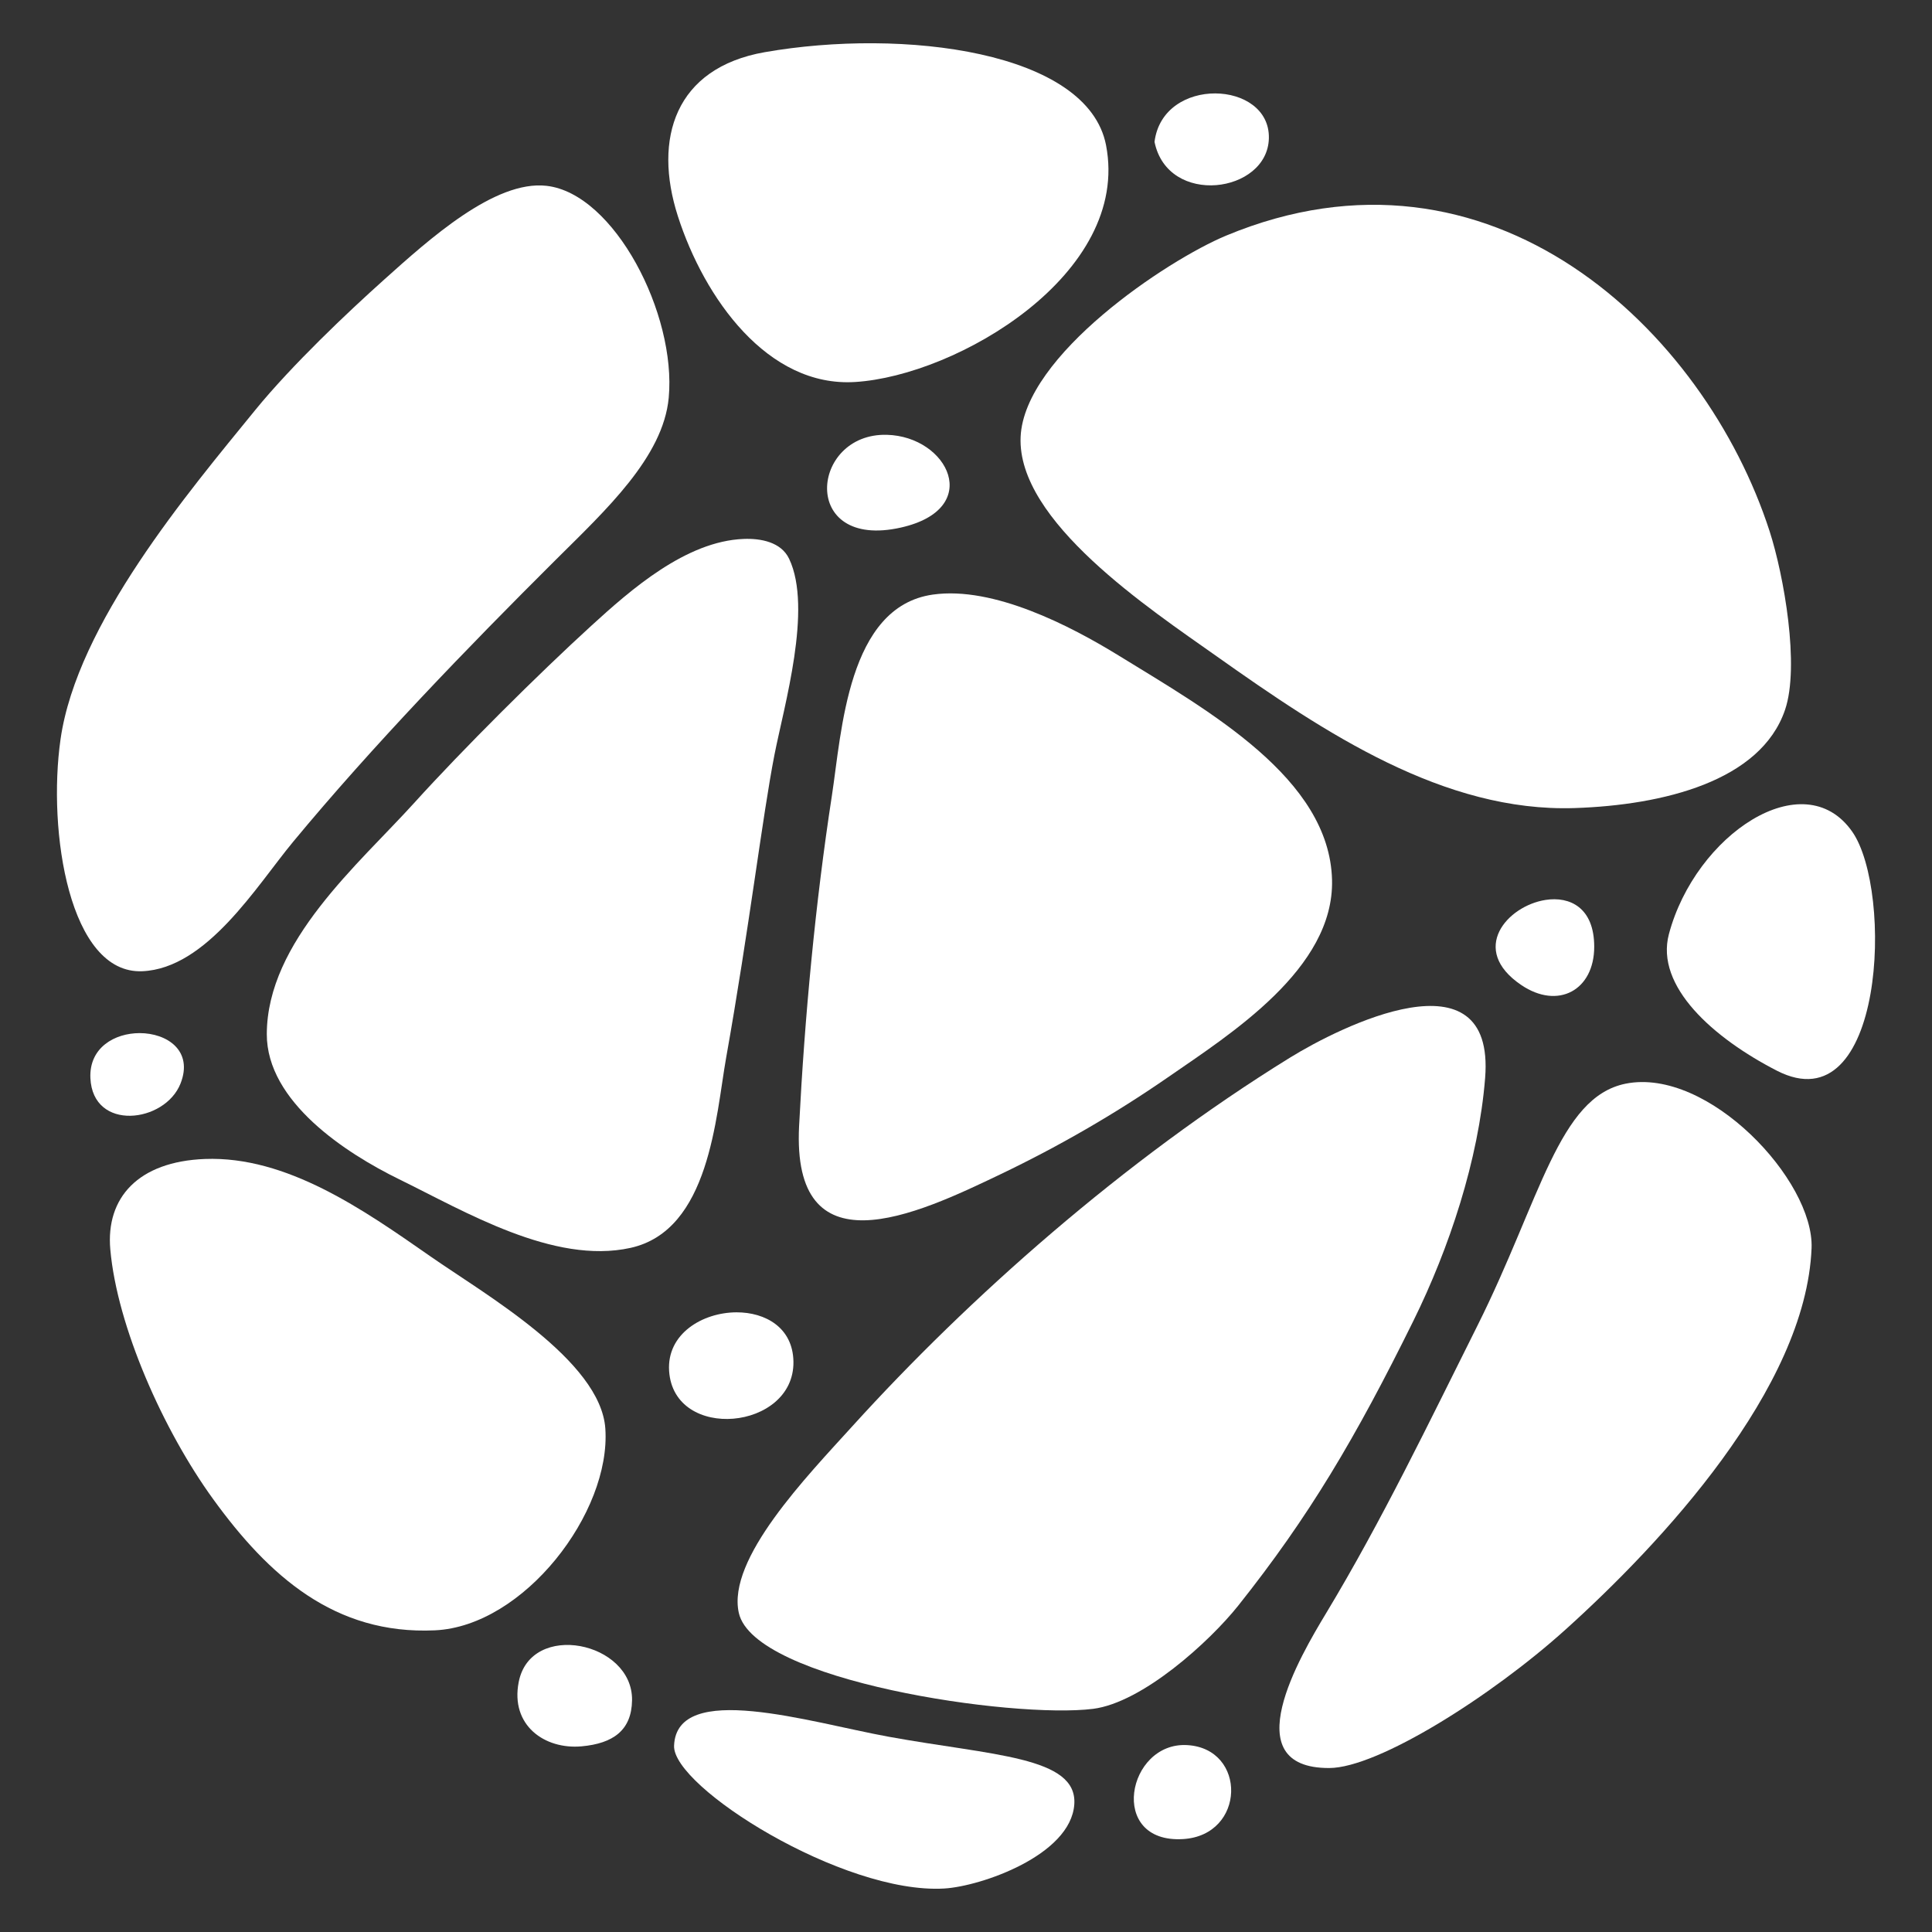
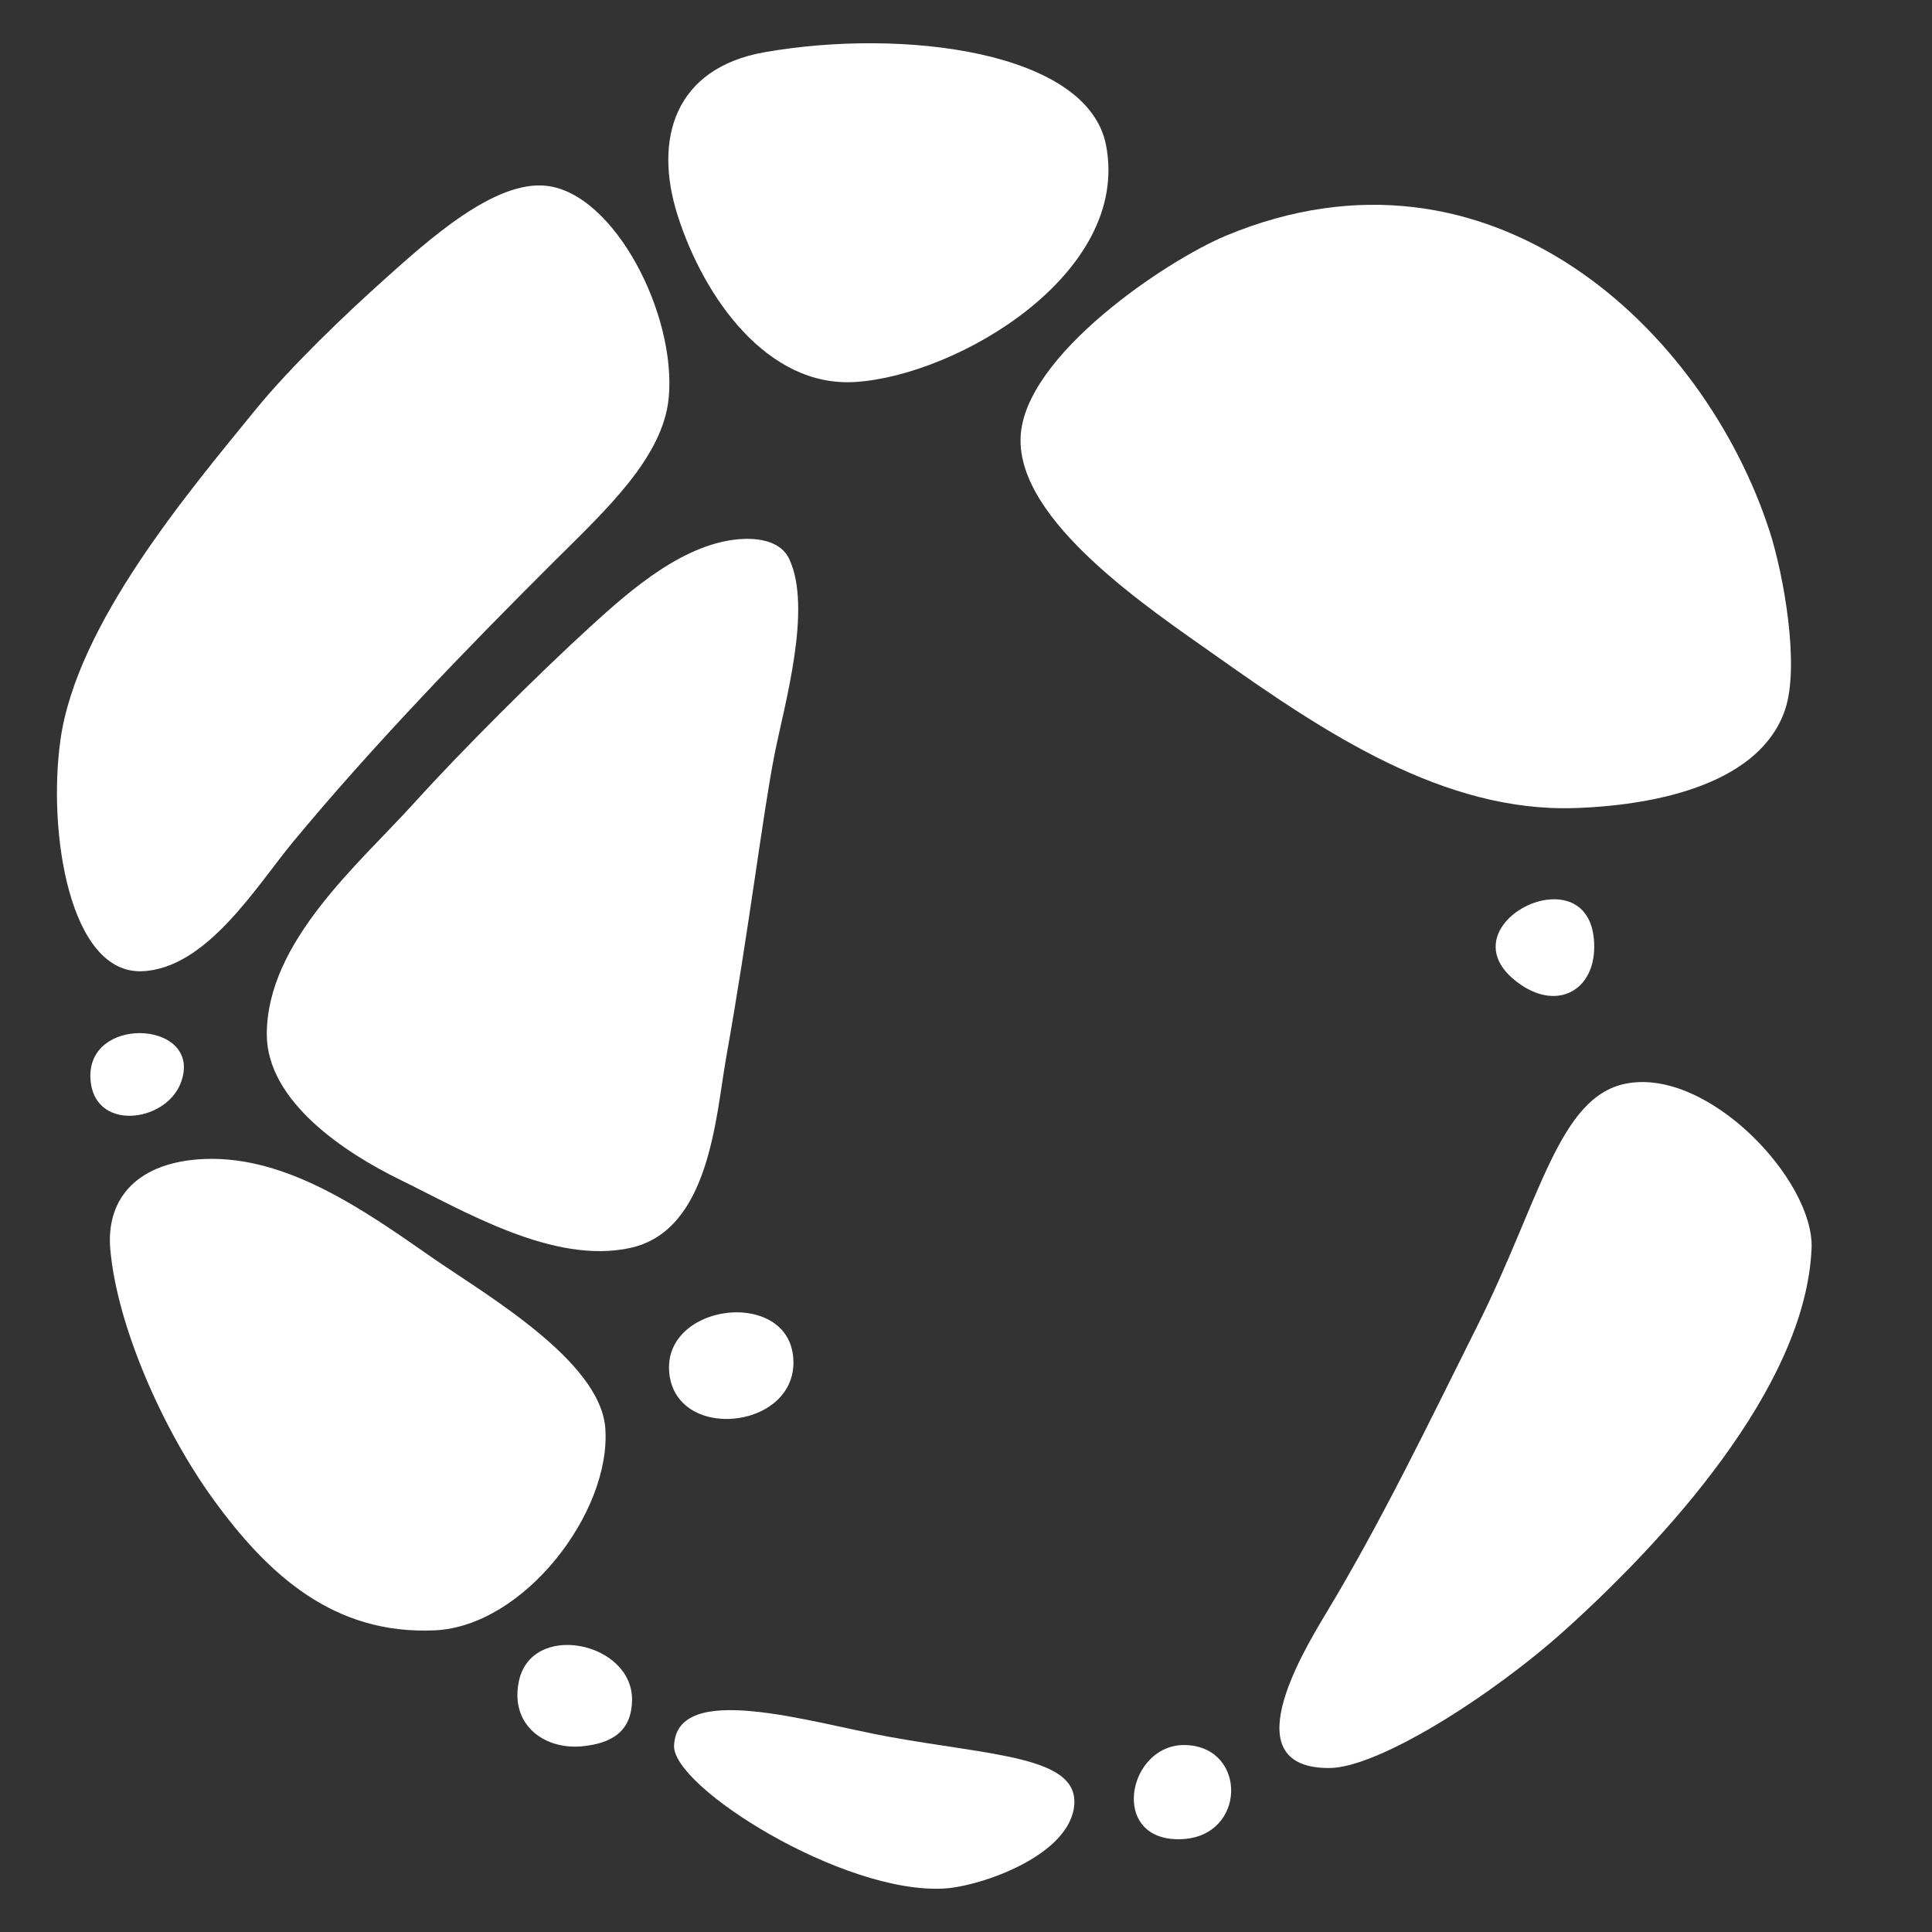
<svg xmlns="http://www.w3.org/2000/svg" id="Ebene_1" x="0px" y="0px" viewBox="0 0 1024 1024" style="enable-background:new 0 0 1024 1024;" xml:space="preserve">
  <rect x="0" y="0" width="1024" height="1024" fill="#333333" stroke="none" />
  <style type="text/css">
	.st0{fill:#FFFFFF;}
</style>
  <g>
    <path class="st0" d="M500.48,1000.95c-53.61,3.15-144.07-53.81-143.21-75.67c1.33-34.69,71.86-12.41,113.65-4.79   c54.99,10.02,100.24,10.45,98.48,35.86C567.52,983.38,519.83,999.82,500.48,1000.95" />
    <path class="st0" d="M308.29,925.59c-19.6,1.78-37.88-11.11-33.36-34.09c6.36-32.55,60.55-21.4,60.07,9.69   C334.76,917.14,324.93,924.07,308.29,925.59" />
    <path class="st0" d="M704.55,937.09c-50.56,0.17-15.49-59.16-1.72-82c29.6-49.07,54.69-101.38,80.37-152.72   c33.24-66.53,42.87-120.88,78.47-128.01c43.63-8.7,99.94,51.29,98.5,87.23c-3.01,74.45-79.95,156.67-130.49,202.19   C790.57,899.02,730.37,937.02,704.55,937.09" />
-     <path class="st0" d="M579.36,905.72c-42.41,5.35-179.77-14.8-187.78-50.88c-6.34-28.55,35.99-72.23,60.25-98.98   c61.66-68.01,143.72-140.81,231.84-195.26c26.39-16.31,108.94-57.83,103.48,10.74c-3.46,43.45-19.11,90.39-37.94,128.56   c-30.83,62.51-55.45,104-92.9,151.09C641.12,870.09,605.54,902.41,579.36,905.72" />
    <path class="st0" d="M230.5,864.11c-53.21,2.45-88.13-28.98-117.53-69.55c-26.45-36.5-50.88-91.43-54.51-132.37   c-2.41-27.38,14.79-46.56,50.19-47.91c43.39-1.62,83.99,26.88,119.49,51.63c28.73,20.02,90.22,55.17,92.7,91.26   C323.9,801.68,277.69,861.93,230.5,864.11" />
    <path class="st0" d="M627,974.75c-40.06,2.36-29.62-51.65,2.23-49.81C660.99,926.74,660.35,972.78,627,974.75" />
    <path class="st0" d="M390.32,695.56c15.38-0.05,29.95,8.12,30.22,26.17c0.52,36.39-63.42,42.52-65.9,4.91   C353.36,706.9,372.37,695.64,390.32,695.56" />
    <path class="st0" d="M334.15,661.41c-40.71,8.96-87.89-19.39-122.67-36.41c-27.97-13.7-70.16-41.01-70.07-76.94   c0.15-49,48.59-89.9,78.11-122.48c25.68-28.37,65.66-68.17,93.94-93.97c20.88-19.07,50.13-44.77,80.66-45.96   c8.99-0.37,19.93,1.58,24.15,10.56c12.48,26.28-2.74,78.04-7.79,103.85c-6.37,32.59-13.34,91.67-25.63,160.69   C379.36,591.72,376.18,652.18,334.15,661.41" />
-     <path class="st0" d="M458.02,646.79c-21.1,0.33-36.45-11.5-34.48-50c2.95-57.64,8.6-118.05,17.38-175.08   c5.21-33.83,8.3-100.19,53.53-106.57c32.07-4.55,72.82,16.52,98.59,32.38c47.7,29.35,111.65,65.06,112.97,118.86   c1.16,47.06-53.81,81.65-87.04,104.65c-28.15,19.47-57.86,36.59-88.71,51.37C508.67,632.72,480.15,646.44,458.02,646.79" />
    <path class="st0" d="M73.96,547.57c14.59-0.02,28.59,9.34,21.72,26.73c-8.28,20.95-46.5,25.57-47.77-2.91   C47.21,555.2,60.82,547.6,73.96,547.57" />
-     <path class="st0" d="M941.75,567.47c57.17,29.39,61.84-95.33,39.98-126.65c-25.7-36.81-83.14,1.59-97.17,54.26   C877.17,522.83,908.22,550.25,941.75,567.47" />
    <path class="st0" d="M75.42,514.77C36.8,516.41,25.1,440.69,32.09,391.8c8.74-61.17,67.61-130.78,103.28-174.57   c19.26-23.61,48.68-51.52,68.28-69.07c23.73-21.26,58.54-52.77,86.02-49.67c35.96,4.07,68.9,68,64.77,112.32   c-2.93,31.49-33.4,59.56-59.72,85.74c-46.8,46.55-97.41,98.96-139.4,149.67C136.01,469.55,109.62,513.31,75.42,514.77" />
    <path class="st0" d="M819.18,476.98c12.93-2.01,25.78,4.14,25.79,24.77c0.03,23.06-19.13,33.56-38.66,20.34   C778.41,503.23,798.93,480.11,819.18,476.98" />
    <path class="st0" d="M834.63,428.29c-69.31,2.3-132.44-39.85-189.8-80.46c-35.45-25.09-105.91-71.6-103.88-116.29   c1.94-43.18,77.44-93.55,108.95-106.67c140.16-58.25,253.6,50.05,288.06,156.8c7.51,23.29,16.05,71.41,8.13,94.61   C933.17,414.11,881.41,426.73,834.63,428.29" />
-     <path class="st0" d="M477.49,279.62c-53.78,12.1-48.06-50.2-7.45-49.16C502.49,231.29,521.64,269.67,477.49,279.62" />
    <path class="st0" d="M453.16,202.47c-46.25,2.86-79.87-44.34-93.87-87.88C346.03,73.36,357.86,36,405.3,27.66   c73.32-12.85,171.29-0.59,180.93,49.31C599.41,145.14,507.22,199.16,453.16,202.47" />
-     <path class="st0" d="M611.92,75.19c4.4-35.11,61.28-32.72,60.61-1.93C671.89,102.51,618.94,109.67,611.92,75.19" />
  </g>
</svg>